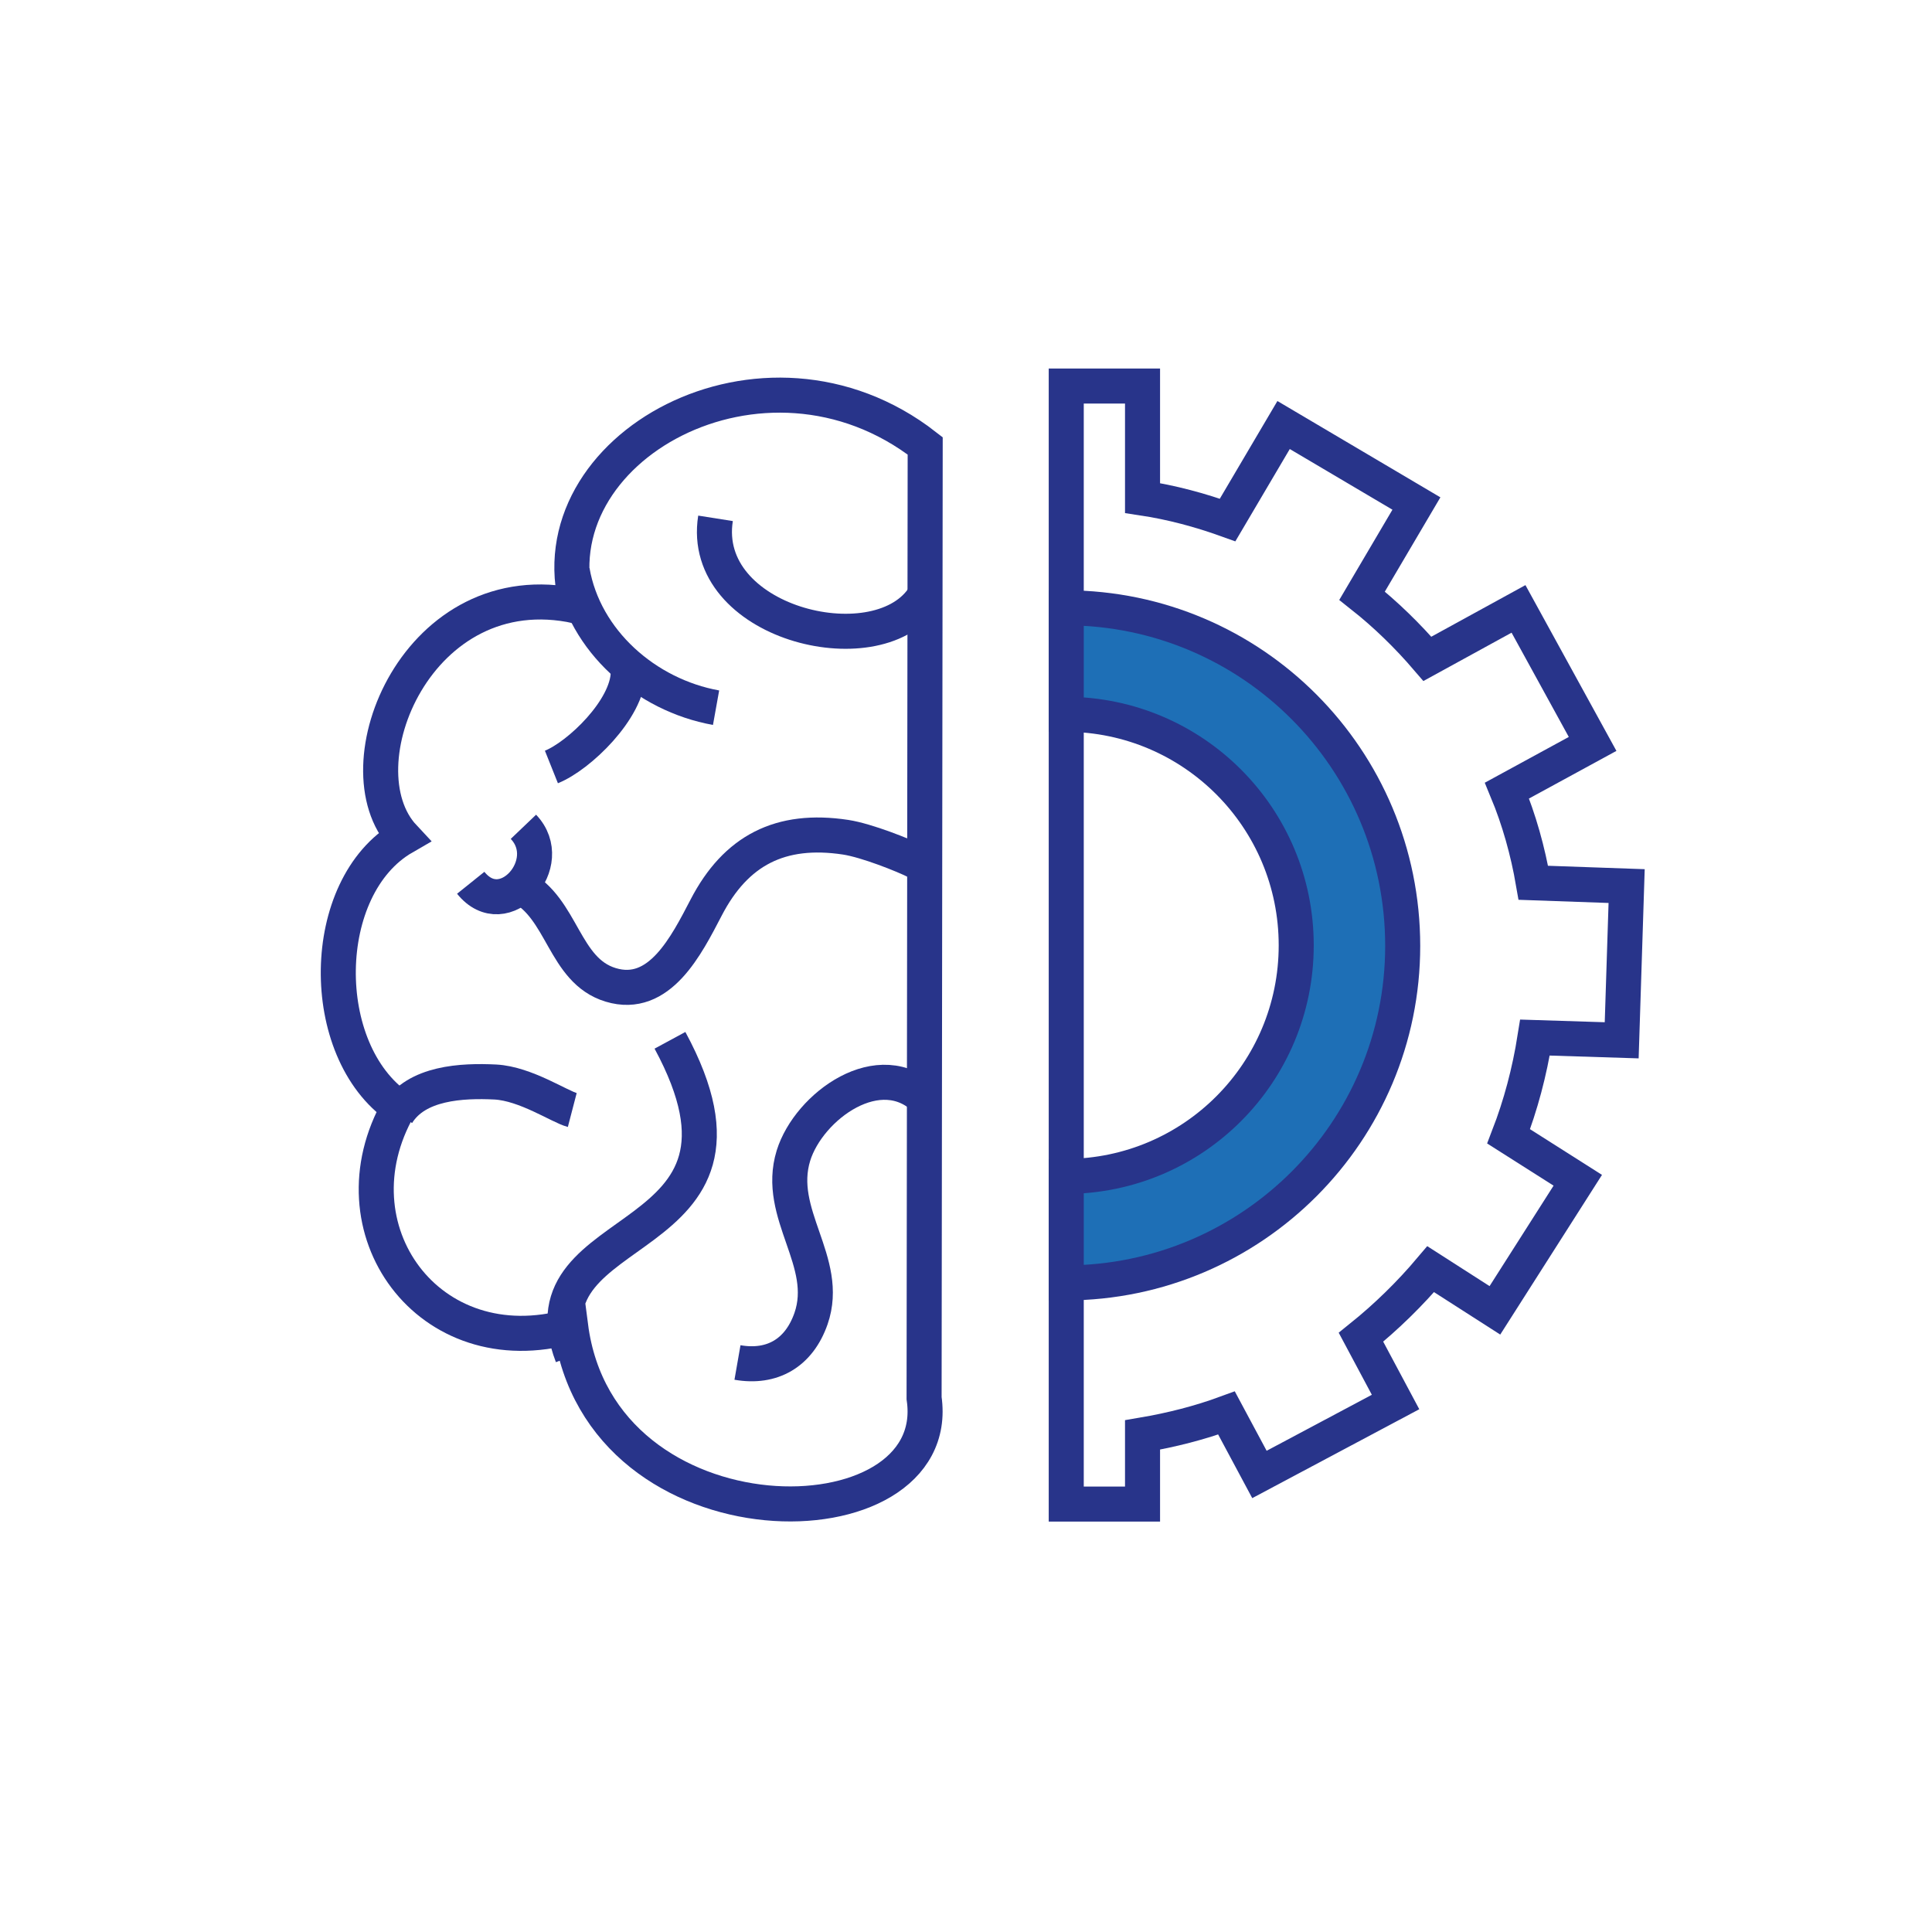
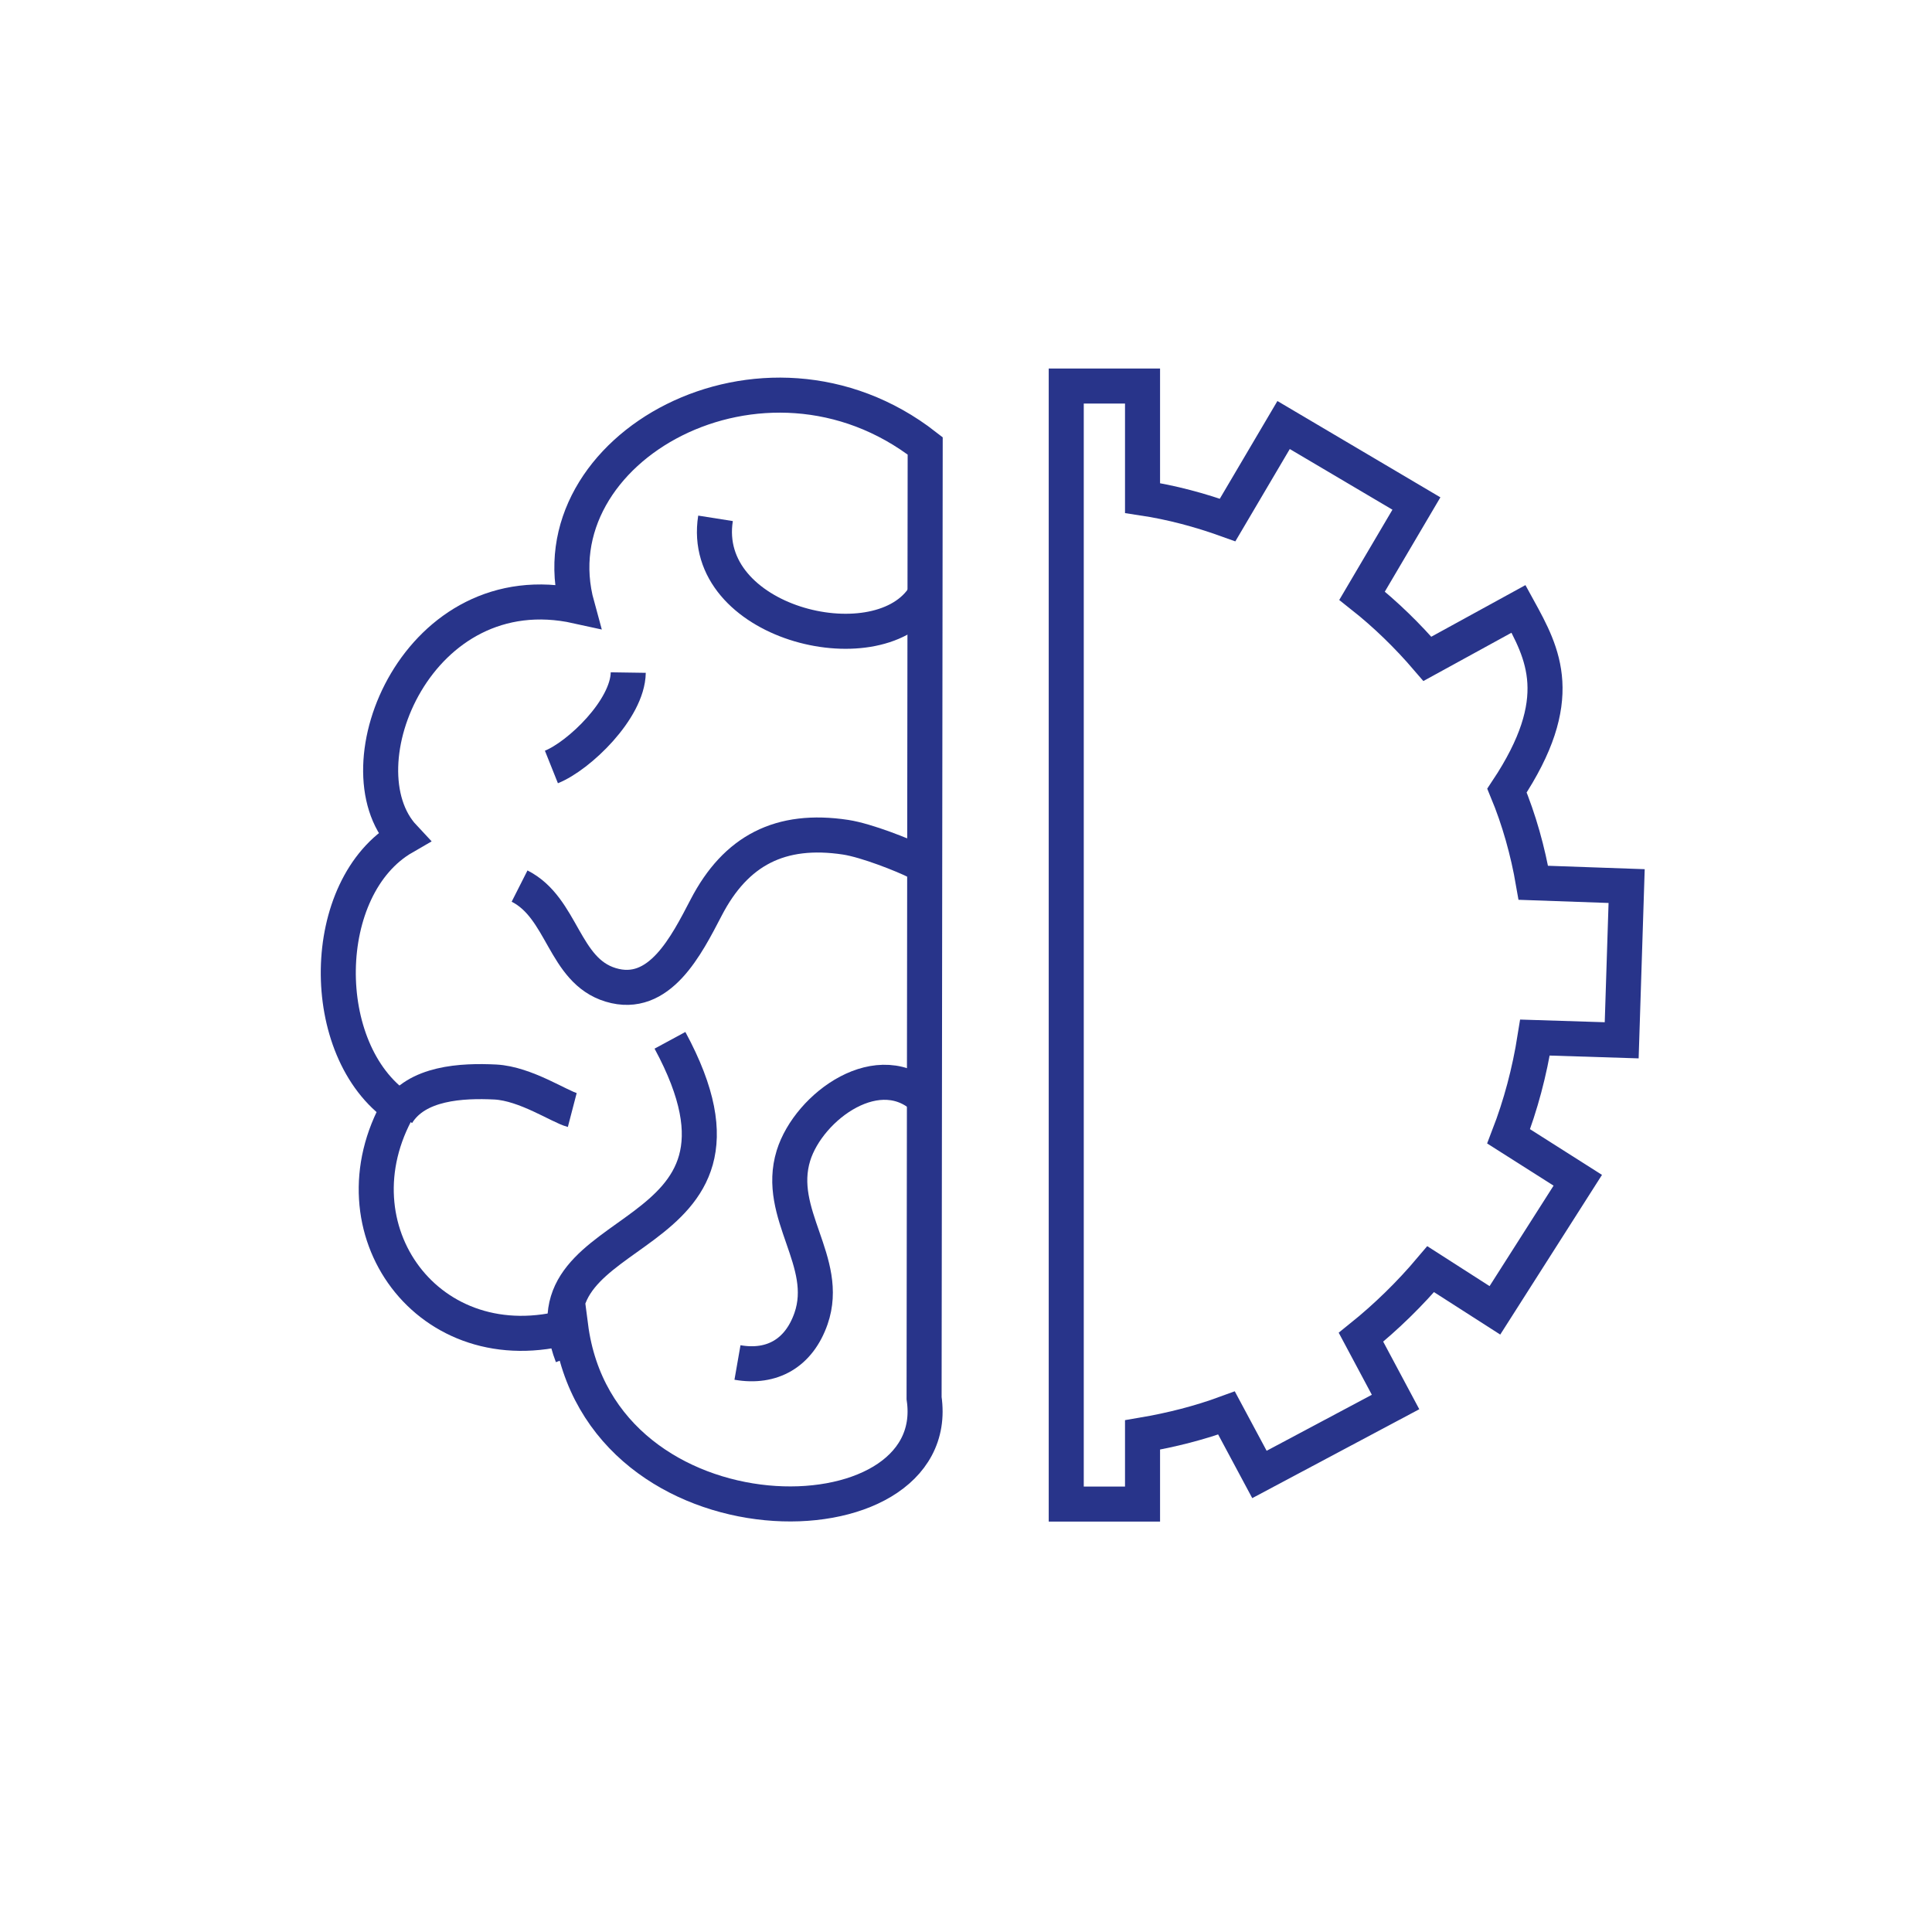
<svg xmlns="http://www.w3.org/2000/svg" viewBox="5821 4827.812 352 352" width="352" height="352" data-guides="{&quot;vertical&quot;:[],&quot;horizontal&quot;:[]}">
  <path fill="none" stroke="rgb(40, 52, 138)" fill-opacity="1" stroke-width="6.384" stroke-opacity="1" color="rgb(51, 51, 51)" font-size-adjust="none" stroke-miterlimit="10" class="st0" transform="none" id="tSvge0a259b7ef" title="Path 159" d="M 5989.364 5082.55 C 5993.364 5109.75 5930.264 5110.55 5924.964 5069.45C 5899.064 5076.75 5881.064 5051.65 5893.664 5029.55C 5878.664 5019.25 5878.964 4989.35 5894.564 4980.35C 5882.564 4967.55 5897.164 4931.85 5926.164 4938.25C 5918.264 4909.55 5960.164 4886.15 5989.564 4909.05C 5989.498 4966.883 5989.431 5024.717 5989.364 5082.55Z" />
-   <path fill="none" stroke="rgb(40, 52, 138)" fill-opacity="1" stroke-width="6.384" stroke-opacity="1" color="rgb(51, 51, 51)" font-size-adjust="none" stroke-miterlimit="10" class="st0" transform="none" id="tSvg180db5d0ddd" title="Path 160" d="M 5925.264 4931.85 C 5927.464 4944.55 5938.664 4954.45 5951.464 4956.75" />
  <path fill="none" stroke="rgb(40, 52, 138)" fill-opacity="1" stroke-width="6.384" stroke-opacity="1" color="rgb(51, 51, 51)" font-size-adjust="none" stroke-miterlimit="10" class="st0" transform="none" id="tSvge6f0718d2e" title="Path 161" d="M 5951.364 4922.25 C 5948.364 4941.25 5980.364 4949.25 5989.064 4936.95" />
  <path fill="none" stroke="rgb(40, 52, 138)" fill-opacity="1" stroke-width="6.384" stroke-opacity="1" color="rgb(51, 51, 51)" font-size-adjust="none" stroke-miterlimit="10" class="st0" transform="none" id="tSvg10eea3ba8f6" title="Path 162" d="M 5935.464 4950.35 C 5935.364 4957.05 5926.464 4965.55 5921.464 4967.55" />
  <path fill="none" stroke="rgb(40, 52, 138)" fill-opacity="1" stroke-width="6.384" stroke-opacity="1" color="rgb(51, 51, 51)" font-size-adjust="none" stroke-miterlimit="10" class="st0" transform="none" id="tSvg122fc1b932e" title="Path 163" d="M 5915.664 4989.25 C 5923.564 4993.25 5923.664 5004.65 5932.264 5007.25C 5941.164 5009.95 5946.064 5000.05 5949.664 4993.15C 5955.064 4982.75 5963.164 4978.55 5975.064 4980.35C 5978.964 4980.95 5985.664 4983.65 5987.864 4984.75" />
-   <path fill="none" stroke="rgb(40, 52, 138)" fill-opacity="1" stroke-width="6.384" stroke-opacity="1" color="rgb(51, 51, 51)" font-size-adjust="none" stroke-miterlimit="10" class="st0" transform="none" id="tSvg13c171a5868" title="Path 164" d="M 5906.764 4988.65 C 5912.864 4996.25 5922.664 4985.05 5916.364 4978.45" />
  <path fill="none" stroke="rgb(40, 52, 138)" fill-opacity="1" stroke-width="6.384" stroke-opacity="1" color="rgb(51, 51, 51)" font-size-adjust="none" stroke-miterlimit="10" class="st0" transform="none" id="tSvgd48806087" title="Path 165" d="M 5989.764 5028.25 C 5981.364 5019.85 5968.364 5029.35 5965.564 5038.35C 5962.264 5049.05 5972.364 5057.65 5968.764 5068.05C 5966.564 5074.35 5961.664 5077.15 5955.364 5076.05" />
  <path fill="none" stroke="rgb(40, 52, 138)" fill-opacity="1" stroke-width="6.384" stroke-opacity="1" color="rgb(51, 51, 51)" font-size-adjust="none" stroke-miterlimit="10" class="st0" transform="none" id="tSvg766678df9e" title="Path 166" d="M 5925.264 5074.85 C 5915.364 5049.05 5964.164 5056.35 5943.064 5017.35" />
  <path fill="none" stroke="rgb(40, 52, 138)" fill-opacity="1" stroke-width="6.384" stroke-opacity="1" color="rgb(51, 51, 51)" font-size-adjust="none" stroke-miterlimit="10" class="st0" transform="none" id="tSvg863d95fb8f" title="Path 167" d="M 5893.364 5030.75 C 5896.864 5025.05 5905.164 5024.65 5911.264 5024.95C 5916.764 5025.25 5922.964 5029.45 5925.264 5030.05" />
-   <path fill="none" stroke="rgb(40, 52, 138)" fill-opacity="1" stroke-width="6.384" stroke-opacity="1" color="rgb(51, 51, 51)" font-size-adjust="none" stroke-miterlimit="10" class="st0" transform="none" id="tSvg2f696a4946" title="Path 168" d="M 6116.464 5017.35 C 6116.764 5007.983 6117.064 4998.617 6117.364 4989.25C 6111.698 4989.05 6106.031 4988.85 6100.364 4988.65C 6099.364 4982.85 6097.764 4977.15 6095.564 4971.85C 6100.764 4969.017 6105.964 4966.183 6111.164 4963.35C 6106.664 4955.15 6102.164 4946.95 6097.664 4938.75C 6092.131 4941.783 6086.598 4944.817 6081.064 4947.85C 6077.464 4943.65 6073.464 4939.75 6069.164 4936.35C 6072.464 4930.75 6075.764 4925.15 6079.064 4919.55C 6070.998 4914.783 6062.931 4910.017 6054.864 4905.25C 6051.464 4911.017 6048.064 4916.783 6044.664 4922.55C 6039.664 4920.75 6034.464 4919.35 6029.164 4918.55C 6029.164 4911.75 6029.164 4904.95 6029.164 4898.15C 6024.531 4898.15 6019.898 4898.15 6015.264 4898.15C 6015.264 4966.05 6015.264 5033.95 6015.264 5101.85C 6019.898 5101.85 6024.531 5101.85 6029.164 5101.85C 6029.164 5097.65 6029.164 5093.45 6029.164 5089.25C 6034.464 5088.35 6039.564 5087.05 6044.464 5085.25C 6046.464 5088.983 6048.464 5092.717 6050.464 5096.45C 6058.731 5092.05 6066.998 5087.65 6075.264 5083.25C 6073.164 5079.317 6071.064 5075.383 6068.964 5071.45C 6073.564 5067.75 6077.864 5063.55 6081.664 5059.05C 6085.564 5061.55 6089.464 5064.05 6093.364 5066.55C 6098.398 5058.65 6103.431 5050.75 6108.464 5042.85C 6104.264 5040.183 6100.064 5037.517 6095.864 5034.85C 6098.064 5029.15 6099.664 5023.15 6100.664 5016.85C 6105.931 5017.017 6111.198 5017.183 6116.464 5017.35Z" />
-   <path fill="#1e6fb6" stroke="rgb(40, 52, 138)" fill-opacity="1" stroke-width="6.384" stroke-opacity="1" color="rgb(51, 51, 51)" font-size-adjust="none" stroke-miterlimit="10" class="st1" id="tSvg315270c2c7" title="Path 169" d="M 6015.264 4938.55 C 6015.264 4945.017 6015.264 4951.483 6015.264 4957.95C 6038.464 4958.05 6057.164 4976.85 6057.164 5000.05C 6057.164 5023.25 6038.464 5042.05 6015.264 5042.15C 6015.264 5048.617 6015.264 5055.083 6015.264 5061.55C 6049.164 5061.45 6076.564 5033.95 6076.564 5000.15C 6076.564 4966.15 6049.164 4938.65 6015.264 4938.55Z" />
+   <path fill="none" stroke="rgb(40, 52, 138)" fill-opacity="1" stroke-width="6.384" stroke-opacity="1" color="rgb(51, 51, 51)" font-size-adjust="none" stroke-miterlimit="10" class="st0" transform="none" id="tSvg2f696a4946" title="Path 168" d="M 6116.464 5017.35 C 6116.764 5007.983 6117.064 4998.617 6117.364 4989.25C 6111.698 4989.05 6106.031 4988.85 6100.364 4988.65C 6099.364 4982.85 6097.764 4977.15 6095.564 4971.85C 6106.664 4955.15 6102.164 4946.95 6097.664 4938.75C 6092.131 4941.783 6086.598 4944.817 6081.064 4947.85C 6077.464 4943.65 6073.464 4939.75 6069.164 4936.35C 6072.464 4930.75 6075.764 4925.15 6079.064 4919.55C 6070.998 4914.783 6062.931 4910.017 6054.864 4905.25C 6051.464 4911.017 6048.064 4916.783 6044.664 4922.55C 6039.664 4920.75 6034.464 4919.35 6029.164 4918.55C 6029.164 4911.75 6029.164 4904.95 6029.164 4898.15C 6024.531 4898.15 6019.898 4898.15 6015.264 4898.15C 6015.264 4966.05 6015.264 5033.95 6015.264 5101.85C 6019.898 5101.85 6024.531 5101.85 6029.164 5101.85C 6029.164 5097.65 6029.164 5093.45 6029.164 5089.25C 6034.464 5088.35 6039.564 5087.05 6044.464 5085.25C 6046.464 5088.983 6048.464 5092.717 6050.464 5096.45C 6058.731 5092.05 6066.998 5087.65 6075.264 5083.25C 6073.164 5079.317 6071.064 5075.383 6068.964 5071.45C 6073.564 5067.75 6077.864 5063.55 6081.664 5059.05C 6085.564 5061.55 6089.464 5064.05 6093.364 5066.55C 6098.398 5058.65 6103.431 5050.75 6108.464 5042.85C 6104.264 5040.183 6100.064 5037.517 6095.864 5034.85C 6098.064 5029.15 6099.664 5023.15 6100.664 5016.85C 6105.931 5017.017 6111.198 5017.183 6116.464 5017.35Z" />
  <path fill="transparent" fill-opacity="1" stroke="#000000" stroke-opacity="0" stroke-width="1" id="tSvg8937885251" title="Rectangle 152" d="M 5822 4828.812L 6172 4828.812L 6172 5178.812L 5822 5178.812Z" style="transform: rotate(0deg); transform-origin: 5997px 5003.81px;" />
  <defs />
</svg>